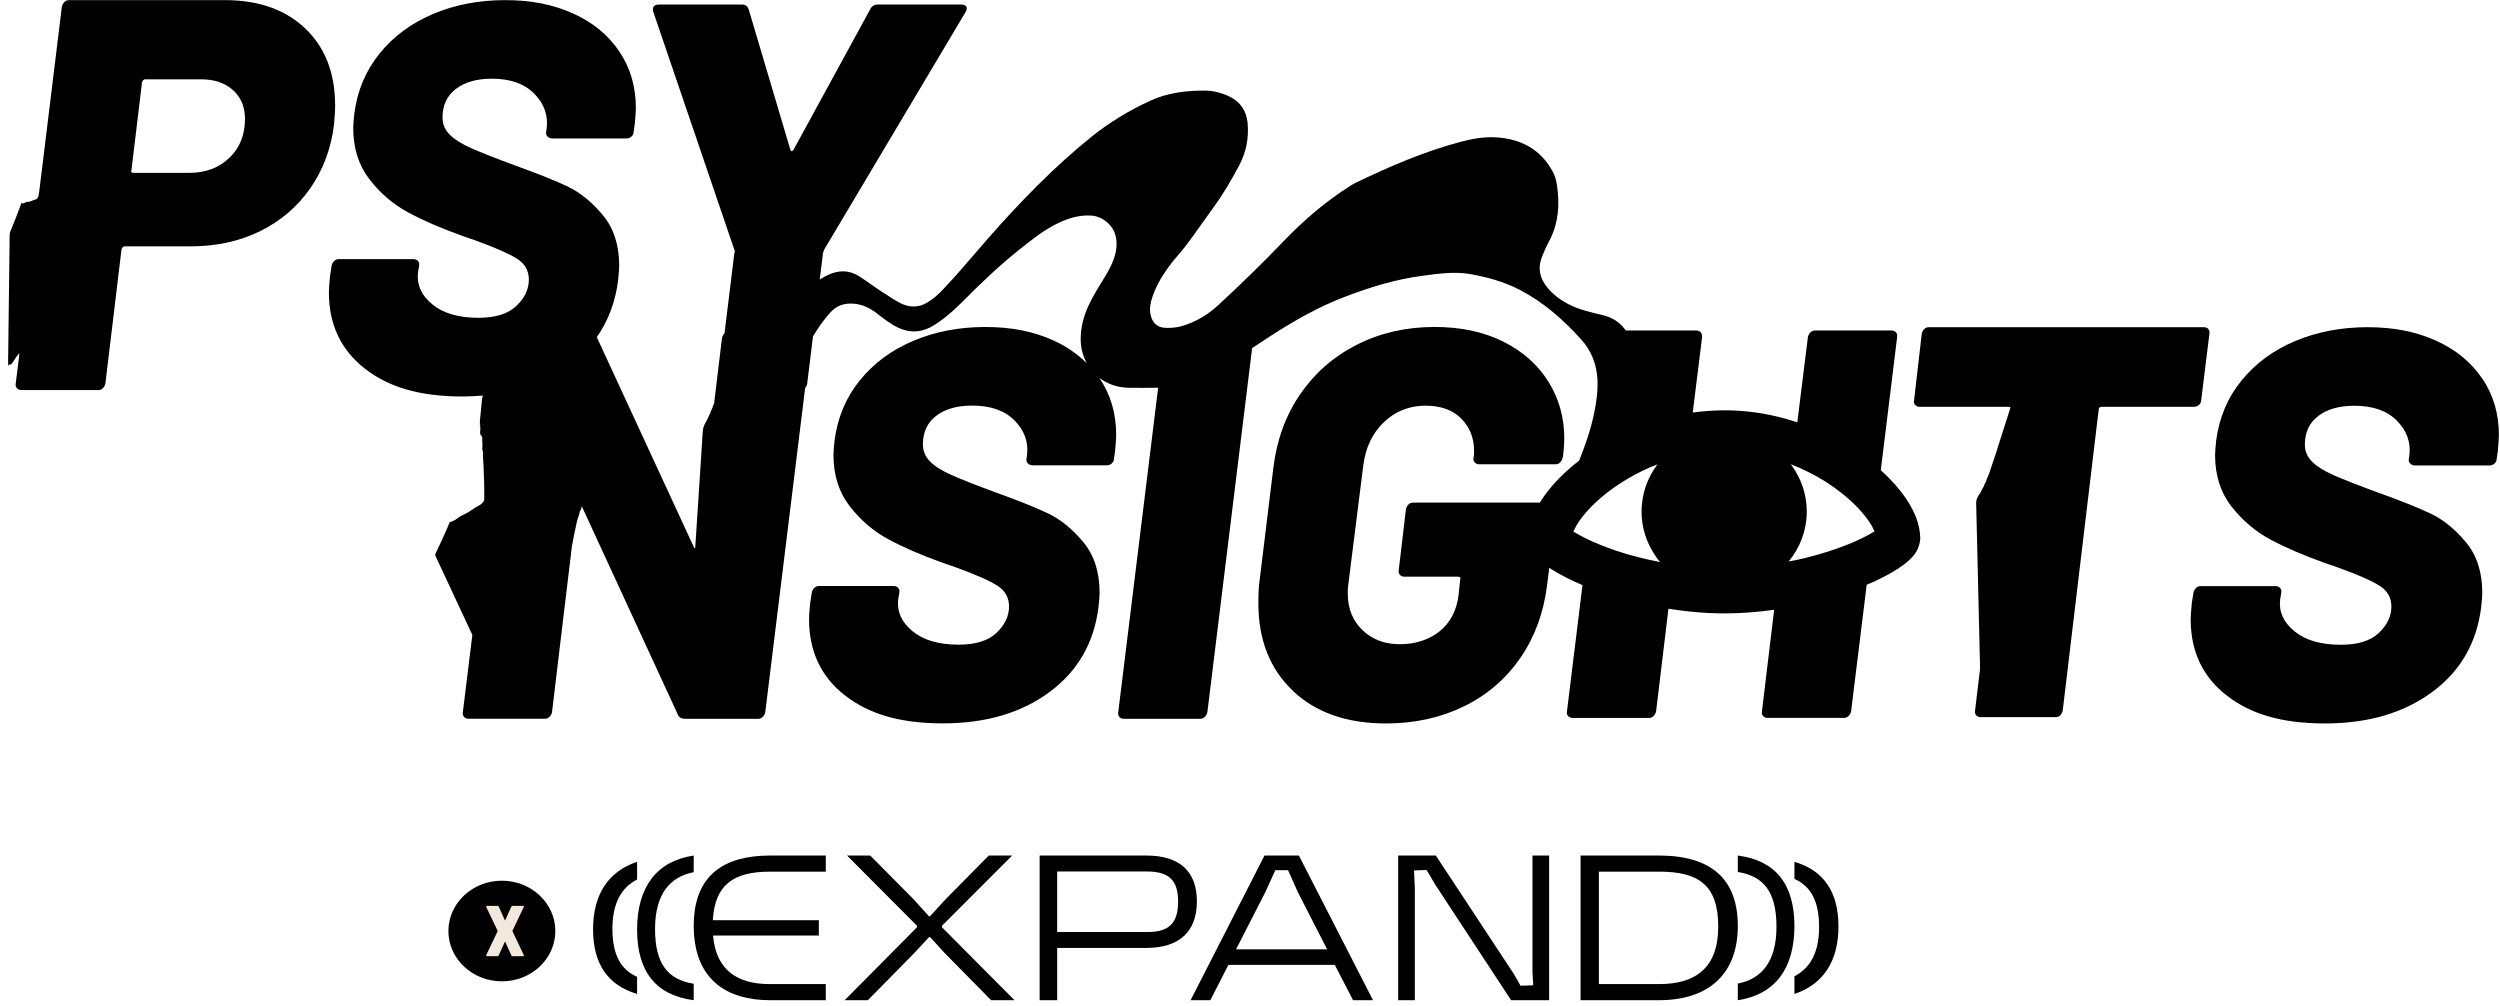
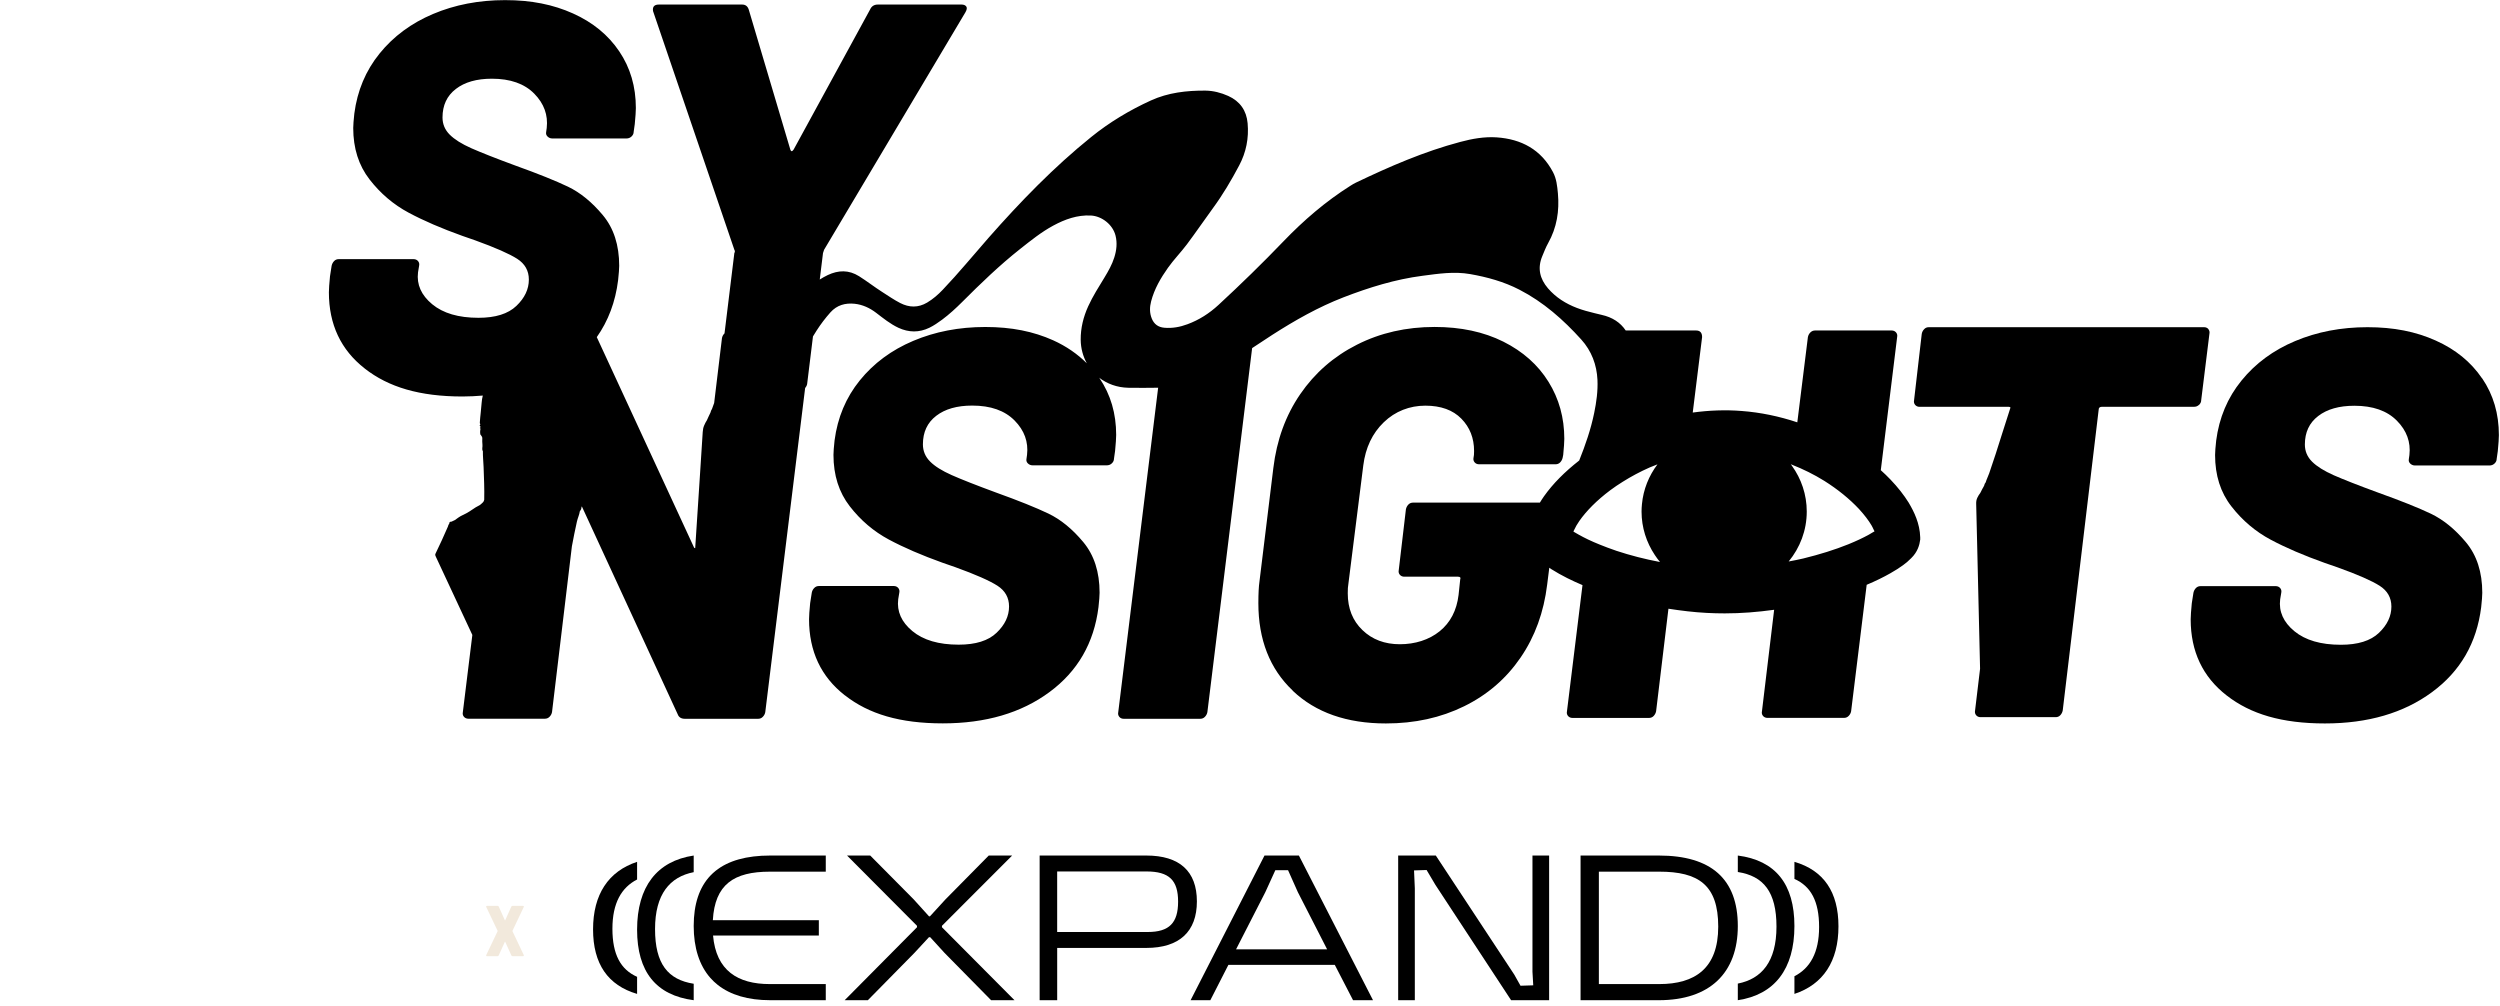
<svg xmlns="http://www.w3.org/2000/svg" width="271" height="109" viewBox="0 0 271 109" fill="none">
  <path d="M238.376 43.891C238.526 43.745 238.61 43.579 238.61 43.378L239.5 36.19C239.542 35.985 239.5 35.818 239.383 35.677H239.395C239.278 35.54 239.12 35.468 238.923 35.468H209.087C208.886 35.468 208.719 35.532 208.585 35.677C208.443 35.822 208.355 35.989 208.318 36.19L207.486 43.378C207.444 43.583 207.486 43.754 207.603 43.891C207.72 44.027 207.879 44.1 208.075 44.1H217.762C217.841 44.1 217.9 44.126 217.937 44.177C217.628 45.139 217.315 46.091 217.014 47.062C216.571 48.493 216.111 49.908 215.631 51.301C215.513 51.643 215.355 51.929 215.25 52.284C215.167 52.378 215.108 52.502 215.075 52.66C214.924 52.886 214.807 53.177 214.669 53.425C214.544 53.578 214.435 53.767 214.335 53.972C214.247 54.16 214.21 54.369 214.218 54.613C214.256 55.997 214.289 57.382 214.318 58.766C214.427 63.339 214.536 67.912 214.64 72.488L214.097 77.018C214.055 77.223 214.097 77.39 214.214 77.531C214.331 77.668 214.49 77.74 214.686 77.74H222.835C223.035 77.74 223.198 77.676 223.336 77.531C223.47 77.386 223.558 77.219 223.599 77.018L227.498 44.395C227.498 44.198 227.619 44.096 227.854 44.096H237.841C238.041 44.096 238.217 44.032 238.372 43.886L238.376 43.891Z" fill="black" />
  <path d="M269.058 41.018C267.851 39.236 266.171 37.869 264.021 36.91C261.867 35.947 259.491 35.468 256.634 35.468C253.776 35.468 251.161 35.973 248.794 36.97C246.419 37.967 244.486 39.397 242.977 41.255C241.467 43.114 240.554 45.282 240.234 47.76C240.157 48.486 240.115 48.999 240.115 49.322C240.115 51.524 240.703 53.383 241.893 54.902C243.075 56.421 244.495 57.622 246.141 58.5C247.788 59.379 249.741 60.214 251.989 61.016L253.375 61.496C255.589 62.289 257.116 62.964 257.96 63.503C258.8 64.042 259.227 64.793 259.227 65.752C259.227 66.791 258.779 67.742 257.875 68.603C256.975 69.465 255.593 69.893 253.746 69.893C251.575 69.893 249.899 69.401 248.709 68.421C247.523 67.441 247.007 66.291 247.169 64.971L247.289 64.254C247.331 64.05 247.289 63.885 247.169 63.745C247.05 63.609 246.888 63.537 246.687 63.537H238.549C238.345 63.537 238.178 63.6 238.037 63.745C237.901 63.889 237.811 64.055 237.769 64.254L237.59 65.395C237.513 66.197 237.47 66.775 237.47 67.135C237.47 70.615 238.771 73.364 241.36 75.38L241.377 75.392C243.966 77.412 247.357 78.422 252.019 78.422C256.681 78.422 260.553 77.293 263.624 75.032C266.699 72.774 268.474 69.702 268.96 65.824C269.037 65.098 269.079 64.585 269.079 64.263C269.079 62.018 268.486 60.189 267.301 58.772C266.115 57.354 264.848 56.328 263.501 55.683C262.153 55.042 260.255 54.282 257.802 53.404C255.636 52.611 254.023 51.974 252.978 51.516C251.933 51.053 251.153 50.565 250.628 50.043C250.108 49.526 249.848 48.902 249.848 48.185C249.848 46.865 250.325 45.838 251.294 45.096C252.262 44.353 253.567 43.984 255.213 43.984C257.226 43.984 258.758 44.523 259.824 45.605C260.886 46.678 261.338 47.922 261.18 49.322L261.121 49.742C261.078 49.946 261.125 50.111 261.27 50.251C261.415 50.387 261.581 50.459 261.782 50.459H269.86C270.065 50.459 270.244 50.395 270.402 50.251C270.555 50.107 270.64 49.941 270.64 49.742L270.76 48.906C270.837 48.104 270.879 47.527 270.879 47.166C270.879 44.845 270.278 42.796 269.071 41.018H269.058Z" fill="black" />
-   <path d="M36.325 11.424C36.325 7.921 35.246 5.148 33.095 3.093C30.944 1.043 28.038 0.013 24.377 0.013H7.49C7.285 0.013 7.119 0.077 6.978 0.222C6.837 0.368 6.743 0.534 6.705 0.735L4.264 20.669C4.234 20.848 4.208 21.036 4.179 21.216C4.123 21.455 4.038 21.506 3.952 21.583C3.863 21.664 3.773 21.622 3.684 21.664C3.457 21.771 3.227 21.891 3.001 21.878C2.856 21.869 2.719 21.959 2.578 22.044C2.523 22.044 2.467 22.044 2.412 22.044C2.356 21.959 2.309 21.955 2.28 22.16C2.233 22.233 2.194 22.318 2.164 22.446C1.819 23.386 1.456 24.275 1.093 25.163C1.051 25.27 1.051 25.407 1.046 25.552C0.991 30.093 0.935 34.635 0.88 39.176C0.88 39.295 0.876 39.419 0.893 39.535C0.901 39.586 0.901 39.676 0.931 39.62C1.029 39.441 1.144 39.573 1.255 39.441C1.405 39.265 1.541 39.043 1.678 38.821C1.819 38.59 1.96 38.403 2.109 38.304L1.708 41.564C1.665 41.769 1.708 41.935 1.827 42.077C1.947 42.213 2.109 42.286 2.309 42.286H10.639C10.844 42.286 11.011 42.222 11.152 42.077C11.297 41.931 11.386 41.765 11.425 41.564L13.174 27.009C13.26 26.804 13.379 26.705 13.537 26.705H20.655C23.433 26.705 25.934 26.163 28.166 25.073C30.394 23.984 32.216 22.438 33.624 20.425C35.028 18.409 35.894 16.098 36.214 13.479C36.291 12.509 36.334 11.821 36.334 11.424H36.325ZM24.863 17.106H24.859C23.736 18.195 22.285 18.738 20.519 18.738H14.489C14.25 18.738 14.165 18.635 14.25 18.435L15.398 8.895C15.483 8.698 15.603 8.596 15.761 8.596H21.79C23.241 8.596 24.394 8.989 25.26 9.775C26.126 10.557 26.557 11.599 26.557 12.885C26.557 14.611 25.994 16.025 24.867 17.11L24.863 17.106Z" fill="black" />
  <path d="M206.92 54.517C206.384 53.655 205.734 52.828 204.923 51.979C204.591 51.635 204.243 51.295 203.878 50.969L205.649 36.541C205.692 36.338 205.649 36.172 205.53 36.032C205.411 35.896 205.25 35.824 205.05 35.824H196.766C196.562 35.824 196.396 35.888 196.251 36.032H196.247C196.103 36.181 196.013 36.346 195.975 36.55L194.828 45.782C192.857 45.124 190.83 44.704 188.808 44.551C187.049 44.411 185.265 44.479 183.493 44.721L184.508 36.541C184.508 36.062 184.288 35.824 183.85 35.824H176.228C175.646 34.958 174.783 34.389 173.615 34.131C173.36 34.071 173.105 34.008 172.855 33.948C172.209 33.791 171.572 33.621 170.947 33.384C169.732 32.921 168.657 32.246 167.803 31.257C166.911 30.217 166.643 29.067 167.179 27.777C167.378 27.297 167.565 26.809 167.816 26.359C168.763 24.67 169.048 22.87 168.878 20.968C168.802 20.17 168.725 19.372 168.338 18.647C167.047 16.215 164.923 15.073 162.238 14.89C160.908 14.801 159.586 15.039 158.299 15.383C154.361 16.427 150.647 18.044 146.989 19.793C146.777 19.895 146.569 20.018 146.373 20.145C143.693 21.838 141.313 23.889 139.125 26.164C136.848 28.536 134.494 30.828 132.077 33.061C131.096 33.965 129.987 34.682 128.716 35.149C127.909 35.451 127.076 35.603 126.206 35.527C125.551 35.468 125.101 35.141 124.854 34.534C124.604 33.918 124.617 33.294 124.782 32.662C125.131 31.321 125.819 30.141 126.613 29.02C127.242 28.133 128.011 27.352 128.661 26.486C129.626 25.2 130.526 23.872 131.474 22.577C132.553 21.108 133.475 19.542 134.325 17.938C135.085 16.507 135.387 14.971 135.242 13.362C135.123 11.987 134.418 10.977 133.139 10.399C132.353 10.047 131.516 9.831 130.658 9.822C128.627 9.81 126.622 10.039 124.753 10.892C122.437 11.949 120.262 13.256 118.286 14.852C114.22 18.129 110.605 21.868 107.164 25.773C105.511 27.654 103.926 29.593 102.193 31.41C101.687 31.945 101.135 32.42 100.498 32.802C99.533 33.371 98.564 33.35 97.583 32.849C96.907 32.501 96.287 32.068 95.646 31.66C94.787 31.113 93.984 30.485 93.122 29.941C92 29.237 90.875 29.279 89.736 29.814C89.43 29.958 89.141 30.124 88.861 30.302L89.213 27.433L89.332 27.072L104.653 1.329C104.814 1.049 104.844 0.841 104.742 0.701C104.64 0.565 104.47 0.493 104.232 0.493H95.161C94.758 0.493 94.477 0.671 94.316 1.032L86.031 16.21C85.87 16.448 85.746 16.448 85.67 16.21L81.162 1.032C81.043 0.671 80.805 0.493 80.444 0.493H71.433C70.991 0.493 70.775 0.671 70.775 1.032C70.775 1.155 70.792 1.257 70.834 1.333L79.603 27.072C79.68 27.195 79.68 27.314 79.603 27.433L78.537 36.142H78.532C78.388 36.287 78.299 36.452 78.261 36.652L77.415 43.681C77.334 43.889 77.254 44.101 77.181 44.33C77.109 44.428 77.054 44.564 77.011 44.733C76.876 44.975 76.761 45.289 76.629 45.553C76.519 45.718 76.417 45.918 76.323 46.138C76.238 46.338 76.192 46.563 76.175 46.83C76.081 48.328 75.983 49.831 75.886 51.329C75.712 54.025 75.533 56.72 75.359 59.415C75.291 59.428 75.236 59.381 75.197 59.271L64.691 36.546C65.931 34.788 66.709 32.734 67.002 30.378C67.078 29.653 67.121 29.139 67.121 28.817C67.121 26.571 66.53 24.742 65.349 23.324C64.168 21.906 62.906 20.879 61.564 20.234C60.221 19.593 58.331 18.833 55.888 17.955C53.73 17.161 52.123 16.524 51.087 16.066C50.046 15.603 49.269 15.115 48.746 14.593C48.228 14.075 47.968 13.451 47.968 12.734C47.968 11.414 48.449 10.387 49.413 9.644C50.377 8.901 51.677 8.532 53.317 8.532C55.318 8.532 56.848 9.071 57.914 10.153C58.972 11.227 59.422 12.471 59.265 13.871L59.206 14.292C59.163 14.495 59.21 14.661 59.355 14.801C59.499 14.937 59.665 15.009 59.864 15.009H67.911C68.115 15.009 68.293 14.945 68.451 14.801C68.604 14.657 68.689 14.491 68.689 14.292L68.808 13.456C68.884 12.653 68.927 12.076 68.927 11.715C68.927 9.394 68.328 7.343 67.125 5.565C65.923 3.782 64.249 2.416 62.108 1.456C59.962 0.493 57.596 0.013 54.749 0.013C51.903 0.013 49.298 0.518 46.94 1.516C44.582 2.513 42.649 3.944 41.145 5.803C39.641 7.662 38.732 9.831 38.409 12.309C38.333 13.035 38.29 13.549 38.29 13.871C38.29 16.074 38.881 17.933 40.062 19.453C41.239 20.973 42.654 22.174 44.293 23.052C45.933 23.931 47.879 24.767 50.118 25.569L51.499 26.049C53.7 26.843 55.221 27.518 56.066 28.057C56.903 28.596 57.328 29.347 57.328 30.306C57.328 31.346 56.882 32.297 55.977 33.159C55.081 34.02 53.708 34.449 51.864 34.449C49.702 34.449 48.032 33.957 46.847 32.976C45.666 31.996 45.152 30.845 45.313 29.525L45.432 28.808C45.474 28.604 45.432 28.439 45.313 28.299C45.194 28.163 45.033 28.091 44.833 28.091H36.727C36.523 28.091 36.357 28.154 36.217 28.299C36.081 28.443 35.992 28.608 35.949 28.808L35.771 29.95C35.694 30.752 35.652 31.329 35.652 31.69C35.652 35.17 36.948 37.921 39.526 39.937L39.539 39.95C42.118 41.97 45.496 42.98 50.139 42.98C50.896 42.98 51.622 42.938 52.336 42.879C52.276 43.125 52.23 43.375 52.213 43.634C52.166 44.356 52.056 45.077 52.013 45.799C52.013 45.871 52.013 45.922 52.068 45.964C52.064 45.986 52.06 46.011 52.056 46.032C51.92 46.134 52.056 46.185 52.09 46.253C52.09 46.278 52.09 46.304 52.085 46.329C51.949 46.389 52.047 46.427 52.094 46.469C52.09 46.495 52.081 46.516 52.077 46.542C52.034 46.745 52.034 46.945 52.085 47.14C52.085 47.14 52.102 47.14 52.111 47.14C52.166 47.255 52.285 47.335 52.281 47.488C52.276 47.734 52.268 47.985 52.298 48.222C52.327 48.452 52.209 48.694 52.344 48.906C52.336 49.483 52.4 50.052 52.421 50.621C52.463 51.805 52.519 52.989 52.489 54.178C52.455 54.398 52.285 54.521 52.128 54.661C51.962 54.81 51.75 54.874 51.571 54.992C51.117 55.298 50.666 55.612 50.165 55.833C49.85 55.973 49.583 56.177 49.307 56.376C49.188 56.431 49.065 56.491 48.946 56.546C48.797 56.546 48.691 56.588 48.703 56.758C48.631 56.852 48.572 56.953 48.559 57.068C48.138 58.066 47.671 59.046 47.204 60.026C47.148 60.145 47.195 60.239 47.242 60.34C48.563 63.172 49.885 66.003 51.202 68.829L50.173 77.191C50.131 77.395 50.173 77.561 50.292 77.701C50.411 77.836 50.573 77.909 50.773 77.909H59.057C59.261 77.909 59.427 77.845 59.567 77.701C59.711 77.556 59.801 77.391 59.839 77.191L61.993 59.22C62.159 58.324 62.337 57.433 62.537 56.542C62.622 56.16 62.8 55.803 62.855 55.417C62.97 55.285 63.029 55.137 63.034 54.971C63.051 54.946 63.059 54.916 63.072 54.891L73.468 77.437C73.587 77.76 73.851 77.917 74.246 77.917H82.174C82.377 77.917 82.543 77.853 82.683 77.709C82.828 77.565 82.917 77.399 82.955 77.2L87.276 42.068C87.382 41.941 87.459 41.8 87.493 41.631L88.126 36.469C88.257 36.257 88.389 36.045 88.521 35.833C88.967 35.137 89.464 34.483 90.016 33.863C90.726 33.069 91.631 32.823 92.646 32.929C93.513 33.023 94.286 33.384 94.974 33.91C95.748 34.5 96.5 35.115 97.388 35.531C98.509 36.049 99.627 36.07 100.748 35.527C101.241 35.285 101.687 34.975 102.125 34.653C102.906 34.071 103.62 33.413 104.304 32.73C106.31 30.722 108.353 28.753 110.584 26.987C111.735 26.079 112.878 25.154 114.178 24.453C115.448 23.77 116.769 23.29 118.248 23.362C119.463 23.426 120.636 24.368 120.925 25.544C121.124 26.342 121.035 27.131 120.789 27.908C120.546 28.681 120.151 29.377 119.735 30.064C119.11 31.091 118.46 32.106 117.959 33.205C117.437 34.356 117.139 35.557 117.148 36.826C117.156 37.772 117.403 38.634 117.81 39.381C116.799 38.375 115.593 37.535 114.165 36.889C112.02 35.926 109.653 35.446 106.807 35.446C103.96 35.446 101.356 35.952 98.998 36.949C96.64 37.946 94.707 39.377 93.203 41.236C91.699 43.095 90.79 45.264 90.467 47.743C90.39 48.469 90.348 48.982 90.348 49.305C90.348 51.508 90.938 53.367 92.119 54.886C93.296 56.406 94.711 57.607 96.351 58.486C97.991 59.364 99.937 60.2 102.176 61.003L103.556 61.482C105.757 62.276 107.278 62.951 108.119 63.49C108.956 64.029 109.381 64.78 109.381 65.74C109.381 66.779 108.935 67.73 108.03 68.592C107.134 69.454 105.761 69.882 103.918 69.882C101.755 69.882 100.085 69.39 98.9 68.409C97.719 67.429 97.205 66.279 97.366 64.959L97.485 64.241C97.528 64.037 97.485 63.872 97.366 63.732C97.247 63.596 97.086 63.524 96.886 63.524H88.78C88.576 63.524 88.41 63.588 88.27 63.732C88.126 63.876 88.037 64.042 87.998 64.241L87.82 65.383C87.743 66.185 87.701 66.763 87.701 67.123C87.701 70.604 88.997 73.354 91.576 75.37L91.601 75.383C94.18 77.403 97.558 78.414 102.201 78.414C106.845 78.414 110.703 77.285 113.762 75.022C116.825 72.764 118.592 69.691 119.076 65.812C119.153 65.086 119.195 64.572 119.195 64.25C119.195 62.004 118.605 60.175 117.424 58.757C116.243 57.34 114.981 56.312 113.638 55.667C112.296 55.026 110.405 54.267 107.962 53.388C105.804 52.594 104.198 51.958 103.161 51.499C102.12 51.036 101.334 50.548 100.82 50.026C100.302 49.508 100.043 48.885 100.043 48.167C100.043 46.847 100.519 45.82 101.483 45.077C102.448 44.334 103.748 43.965 105.388 43.965C107.389 43.965 108.918 44.504 109.985 45.587C111.042 46.66 111.493 47.904 111.331 49.305L111.272 49.725C111.229 49.929 111.28 50.094 111.421 50.234C111.565 50.37 111.731 50.442 111.93 50.442H119.977C120.181 50.442 120.36 50.379 120.517 50.234C120.67 50.09 120.755 49.925 120.755 49.725L120.874 48.889C120.95 48.087 120.993 47.509 120.993 47.148C120.993 44.827 120.394 42.777 119.191 40.998C119.178 40.977 119.157 40.96 119.144 40.939C120.003 41.601 121.078 42.008 122.305 42.034C123.384 42.055 124.464 42.042 125.543 42.03L121.218 77.2C121.175 77.403 121.218 77.569 121.337 77.709H121.332C121.451 77.845 121.613 77.917 121.813 77.917H130.097C130.301 77.917 130.467 77.853 130.607 77.709C130.747 77.565 130.841 77.399 130.879 77.2L135.731 37.734C136.462 37.255 137.188 36.767 137.923 36.295C140.379 34.721 142.911 33.282 145.647 32.225C148.413 31.159 151.242 30.277 154.199 29.895C155.916 29.67 157.632 29.407 159.37 29.712C161.226 30.039 163.023 30.535 164.702 31.401C167.31 32.743 169.464 34.653 171.41 36.805C172.528 38.044 173.088 39.542 173.165 41.181C173.22 42.378 173.054 43.579 172.812 44.755C172.447 46.533 171.86 48.239 171.185 49.92C169.613 51.151 168.351 52.416 167.374 53.791C167.208 54.025 167.064 54.254 166.924 54.483H153.184C152.98 54.483 152.814 54.547 152.67 54.691C152.534 54.835 152.445 55.001 152.402 55.2L151.625 61.796C151.582 62 151.625 62.166 151.744 62.306C151.863 62.441 152.024 62.514 152.224 62.514H158.048C158.286 62.514 158.363 62.616 158.286 62.815L158.108 64.496C157.904 66.177 157.22 67.488 156.064 68.426C154.905 69.364 153.384 69.835 151.744 69.835C150.104 69.835 148.748 69.326 147.69 68.303C146.624 67.28 146.097 65.952 146.097 64.313C146.097 63.872 146.114 63.554 146.157 63.35L147.78 50.451C148.022 48.532 148.761 46.97 150.002 45.773C151.242 44.572 152.823 43.974 154.505 43.974C156.188 43.974 157.492 44.445 158.41 45.383C159.332 46.321 159.79 47.492 159.79 48.893C159.79 49.216 159.773 49.453 159.731 49.61C159.688 49.814 159.731 49.98 159.85 50.12C159.969 50.255 160.13 50.328 160.33 50.328H168.615C168.819 50.328 168.984 50.264 169.124 50.12C169.26 49.975 169.35 49.81 169.392 49.61L169.452 49.309C169.528 48.507 169.571 47.929 169.571 47.569C169.571 45.289 169.001 43.227 167.858 41.389C166.715 39.547 165.084 38.099 162.96 37.034C160.835 35.973 158.354 35.442 155.512 35.442C152.428 35.442 149.624 36.083 147.1 37.361C144.572 38.638 142.524 40.429 140.944 42.73C139.363 45.035 138.395 47.7 138.029 50.739L136.525 63.04C136.449 63.562 136.406 64.339 136.406 65.379C136.406 69.335 137.643 72.501 140.128 74.857L140.137 74.882C142.622 77.238 145.987 78.422 150.231 78.422C153.358 78.422 156.179 77.802 158.703 76.563C161.231 75.324 163.27 73.562 164.829 71.283C166.393 69.004 167.349 66.359 167.714 63.363L167.943 61.542C168.011 61.588 168.084 61.644 168.147 61.686C169.29 62.408 170.475 62.976 171.542 63.426L169.859 77.106C169.817 77.31 169.859 77.476 169.978 77.616C170.097 77.751 170.259 77.824 170.458 77.824H178.743C178.947 77.824 179.113 77.76 179.253 77.616C179.389 77.471 179.478 77.306 179.521 77.106L180.859 65.986C182.235 66.198 183.616 66.368 185.018 66.44C185.664 66.474 186.314 66.491 186.964 66.491C188.723 66.491 190.512 66.351 192.317 66.1L190.996 77.102C190.953 77.306 190.996 77.471 191.115 77.612C191.234 77.747 191.395 77.819 191.595 77.819H199.88C200.084 77.819 200.249 77.756 200.39 77.612C200.534 77.467 200.623 77.302 200.661 77.102L202.348 63.392C203.334 62.976 204.158 62.573 204.918 62.14C205.458 61.835 205.9 61.55 206.291 61.266C206.58 61.062 206.856 60.829 207.174 60.506C207.863 59.835 208.079 59.088 208.152 58.49V58.329V58.248C208.105 56.711 207.476 55.464 206.915 54.513L206.92 54.517ZM175.174 59.691C174.524 59.47 173.959 59.254 173.42 59.037C172.961 58.855 172.54 58.668 172.145 58.481C171.793 58.312 171.457 58.138 171.147 57.964C170.99 57.874 170.824 57.79 170.679 57.696C170.637 57.671 170.599 57.641 170.556 57.615C170.582 57.556 170.62 57.492 170.645 57.433C170.781 57.132 170.96 56.818 171.202 56.469C171.597 55.905 172.064 55.362 172.6 54.823C173.169 54.254 173.815 53.694 174.558 53.138C174.983 52.819 175.434 52.518 175.897 52.229C176.814 51.652 177.796 51.126 178.837 50.667C179.113 50.548 179.393 50.442 179.669 50.336C178.743 51.567 178.136 53.044 177.987 54.649C177.961 54.912 177.944 55.179 177.944 55.451C177.944 57.187 178.475 58.8 179.38 60.158C179.555 60.421 179.742 60.68 179.945 60.922C178.331 60.616 176.738 60.213 175.179 59.695L175.174 59.691ZM203.053 57.679C202.9 57.773 202.743 57.866 202.582 57.959C201.949 58.307 201.243 58.639 200.364 58.999C198.877 59.598 197.271 60.099 195.47 60.54C194.947 60.667 194.42 60.761 193.893 60.863C195.117 59.377 195.852 57.497 195.852 55.451C195.852 53.609 195.257 51.898 194.246 50.493C194.204 50.438 194.161 50.383 194.119 50.328C194.165 50.345 194.212 50.362 194.259 50.379C195.465 50.854 196.638 51.431 197.751 52.123C199.213 53.044 200.483 54.076 201.515 55.175C202.114 55.833 202.544 56.397 202.871 56.949C202.964 57.106 203.024 57.242 203.092 57.386C203.126 57.454 203.172 57.535 203.198 57.599C203.151 57.628 203.1 57.654 203.053 57.683V57.679Z" fill="black" />
  <path d="M100.809 99.328L102.492 97.49L107.18 92.74H109.715L102.108 100.357V100.514L109.971 108.422H107.435L102.385 103.292L100.83 101.589H100.702L99.125 103.292L94.076 108.422H91.561L99.403 100.514V100.357L91.818 92.74H94.332L99.041 97.49L100.703 99.328H100.809Z" fill="black" />
  <path d="M112.697 108.422V92.74H124.262C127.863 92.74 129.743 94.442 129.743 97.714C129.743 100.986 127.841 102.755 124.262 102.755H114.599V108.422H112.697ZM114.599 101.029H124.418C126.745 101.029 127.706 100.044 127.706 97.737C127.706 95.429 126.745 94.466 124.283 94.466H114.597V101.031L114.599 101.029Z" fill="black" />
  <path d="M129.061 108.422L137.072 92.74H140.8L148.834 108.422H146.671L144.691 104.591H133.158L131.201 108.422H129.061ZM138.246 94.331L137.163 96.706L133.987 102.911H143.862L140.686 96.706L139.626 94.331H138.246Z" fill="black" />
  <path d="M163.803 108.422L155.599 95.921L154.643 94.309L153.282 94.353L153.367 96.302V108.422H151.562V92.74H155.642L164.144 105.644L164.823 106.854L166.204 106.809L166.119 105.33V92.74H167.925V108.422H163.803Z" fill="black" />
  <path d="M171.333 92.74H179.817C185.509 92.74 188.379 95.295 188.379 100.38C188.379 105.465 185.347 108.422 179.817 108.422H171.333V92.74ZM179.863 106.674C183.737 106.674 186.256 104.972 186.256 100.447C186.256 95.921 184.11 94.488 179.863 94.488H173.317V106.674H179.863Z" fill="black" />
  <path d="M89.514 108.422V106.674H83.442C79.972 106.674 77.626 105.214 77.294 101.41H88.762V99.753H77.272C77.486 95.871 79.553 94.489 83.442 94.489H89.514V92.74H83.487C80.921 92.74 78.949 93.294 77.573 94.398C77.371 94.56 77.182 94.734 77.005 94.92C75.802 96.188 75.197 98.009 75.197 100.379C75.197 102.749 75.818 104.664 77.005 106.009C77.248 106.283 77.513 106.536 77.803 106.763C79.184 107.855 81.093 108.421 83.488 108.421H89.515L89.514 108.422Z" fill="black" />
  <path d="M199.289 100.418C199.289 96.69 197.692 94.355 194.516 93.422V95.275C196.294 96.066 197.191 97.683 197.191 100.483C197.191 103.283 196.203 104.956 194.516 105.825V107.74C197.624 106.713 199.289 104.215 199.289 100.416V100.418Z" fill="black" />
  <path d="M194.515 100.385C194.515 95.825 192.459 93.272 188.379 92.74V94.525C191.164 94.963 192.57 96.668 192.57 100.453C192.57 104.238 190.966 106.114 188.379 106.621V108.422C192.358 107.827 194.515 105.05 194.515 100.384V100.385Z" fill="black" />
  <path d="M64.288 100.745C64.288 104.472 65.885 106.807 69.061 107.74V105.888C67.283 105.097 66.386 103.48 66.386 100.679C66.386 97.879 67.373 96.206 69.061 95.337V93.422C65.953 94.45 64.288 96.946 64.288 100.745Z" fill="black" />
  <path d="M69.061 100.778C69.061 105.338 71.117 107.891 75.197 108.422V106.638C72.412 106.2 71.007 104.495 71.007 100.71C71.007 96.926 72.61 95.05 75.197 94.543V92.74C71.218 93.335 69.061 96.112 69.061 100.778Z" fill="black" />
-   <path d="M60.198 100.922C60.198 103.935 57.603 106.377 54.402 106.377C51.202 106.377 48.607 103.935 48.607 100.922C48.607 97.91 51.202 95.468 54.402 95.468C57.603 95.468 60.198 97.91 60.198 100.922Z" fill="black" />
  <path d="M52.785 103.649C52.758 103.649 52.735 103.644 52.717 103.634C52.704 103.618 52.697 103.6 52.697 103.579C52.697 103.553 52.704 103.53 52.717 103.509L53.94 100.945C53.949 100.93 53.949 100.914 53.94 100.899L52.717 98.335C52.704 98.309 52.697 98.286 52.697 98.265C52.697 98.244 52.704 98.229 52.717 98.218C52.735 98.203 52.758 98.195 52.785 98.195H53.947C54.005 98.195 54.045 98.223 54.068 98.281L54.726 99.753C54.739 99.774 54.753 99.774 54.766 99.753L55.425 98.281C55.451 98.223 55.492 98.195 55.545 98.195H56.701C56.728 98.195 56.748 98.203 56.761 98.218C56.779 98.229 56.788 98.244 56.788 98.265C56.788 98.286 56.782 98.309 56.768 98.335L55.552 100.899C55.548 100.914 55.548 100.93 55.552 100.945L56.768 103.509C56.782 103.53 56.788 103.553 56.788 103.579C56.788 103.6 56.779 103.618 56.761 103.634C56.748 103.644 56.728 103.649 56.701 103.649H55.552C55.498 103.649 55.458 103.621 55.431 103.564L54.766 102.099C54.753 102.073 54.739 102.073 54.726 102.099L54.061 103.564C54.038 103.621 53.998 103.649 53.94 103.649H52.785Z" fill="#F2E9DC" />
</svg>